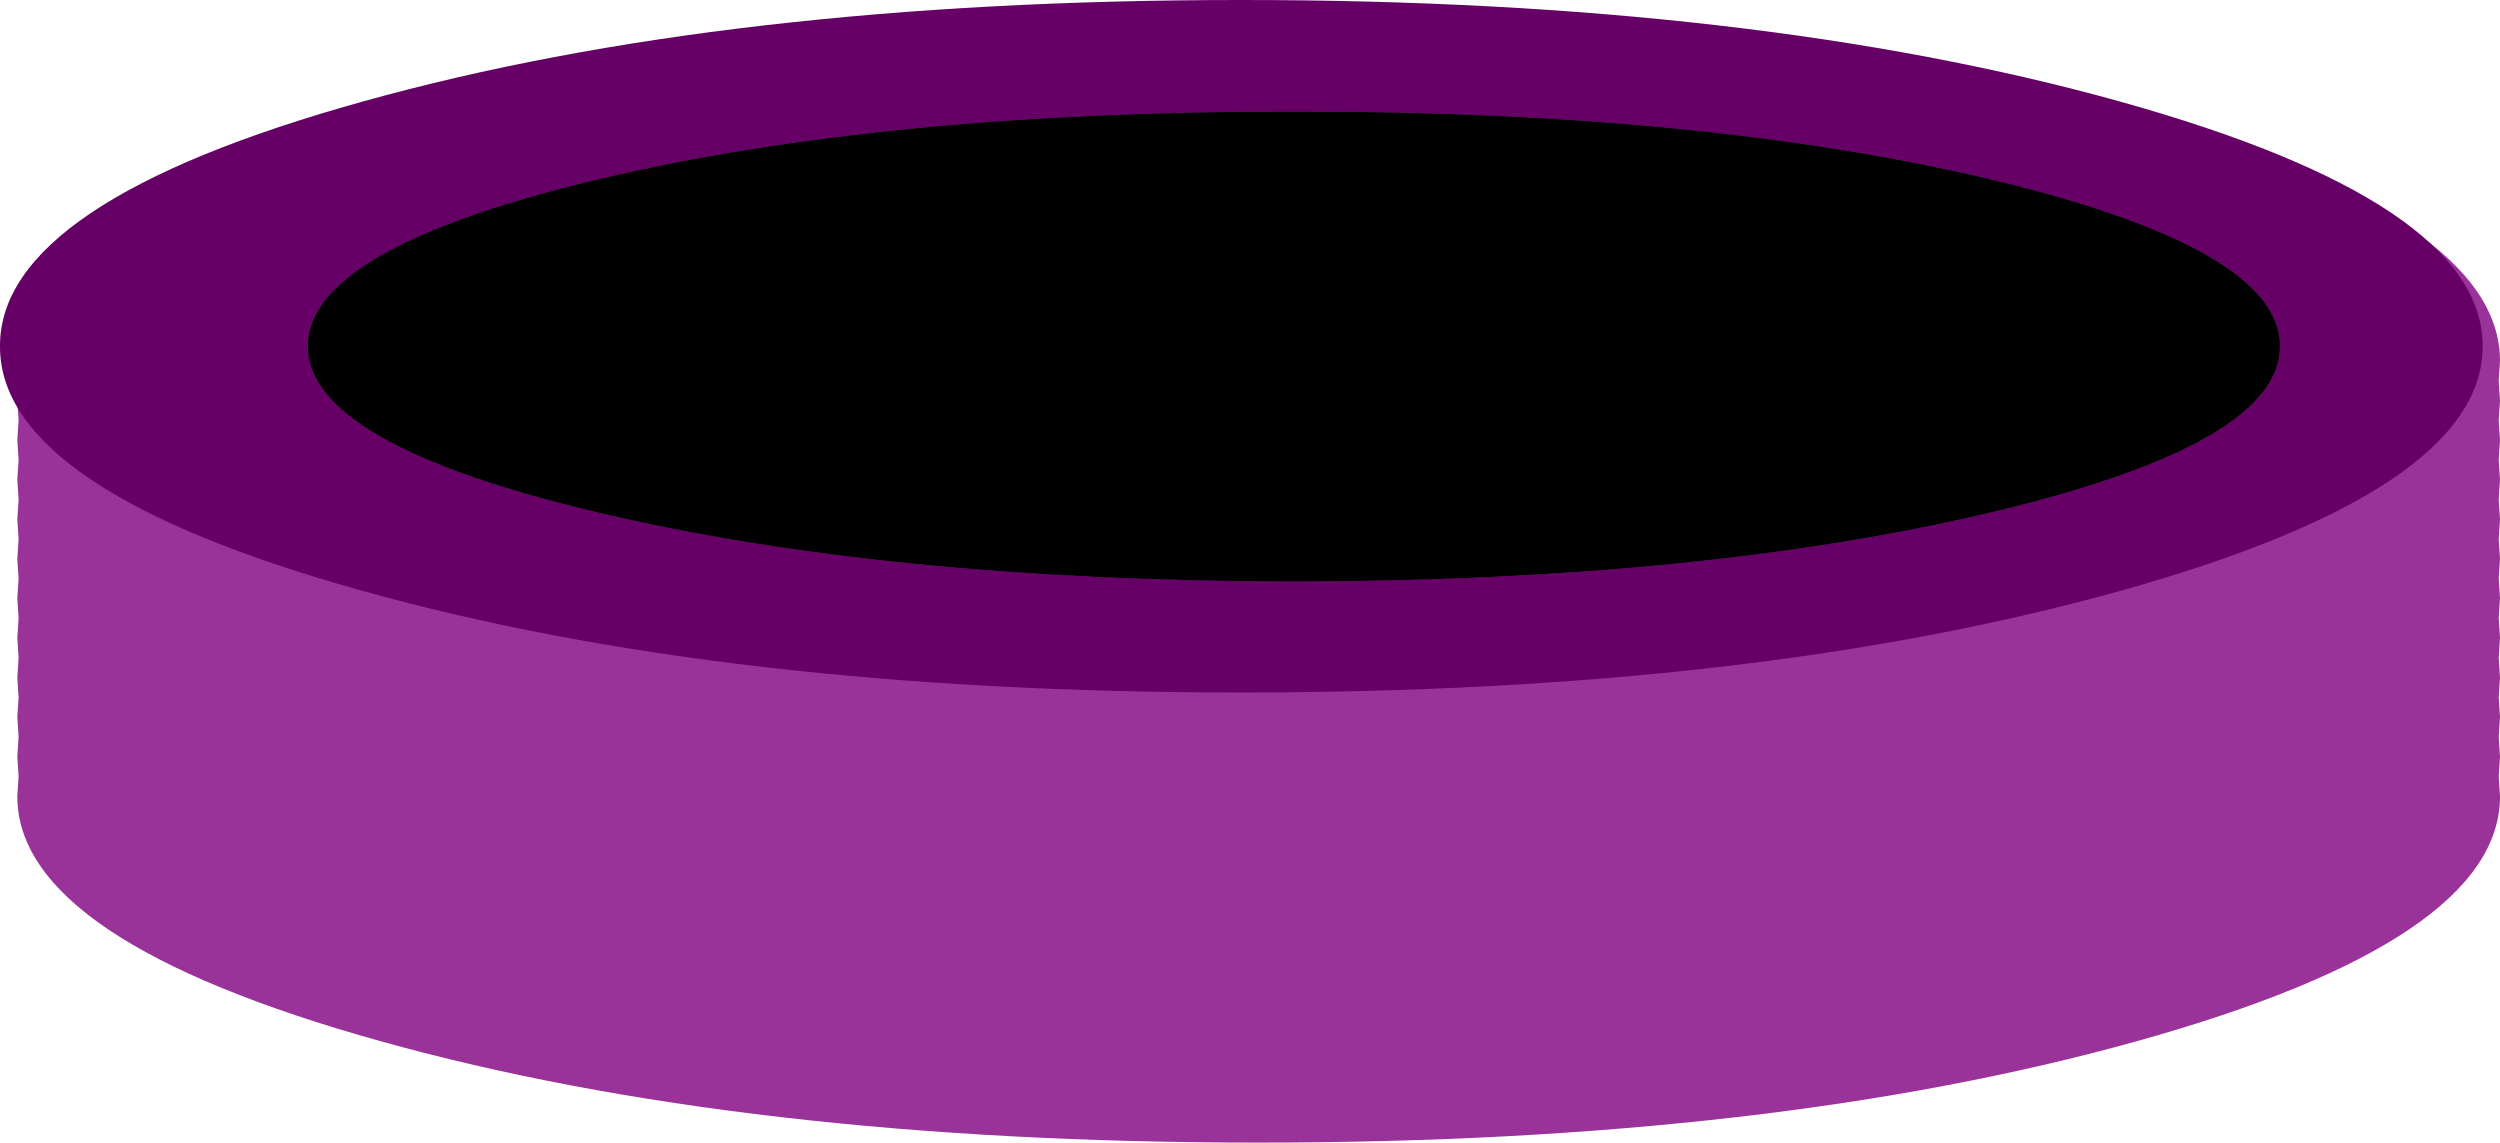
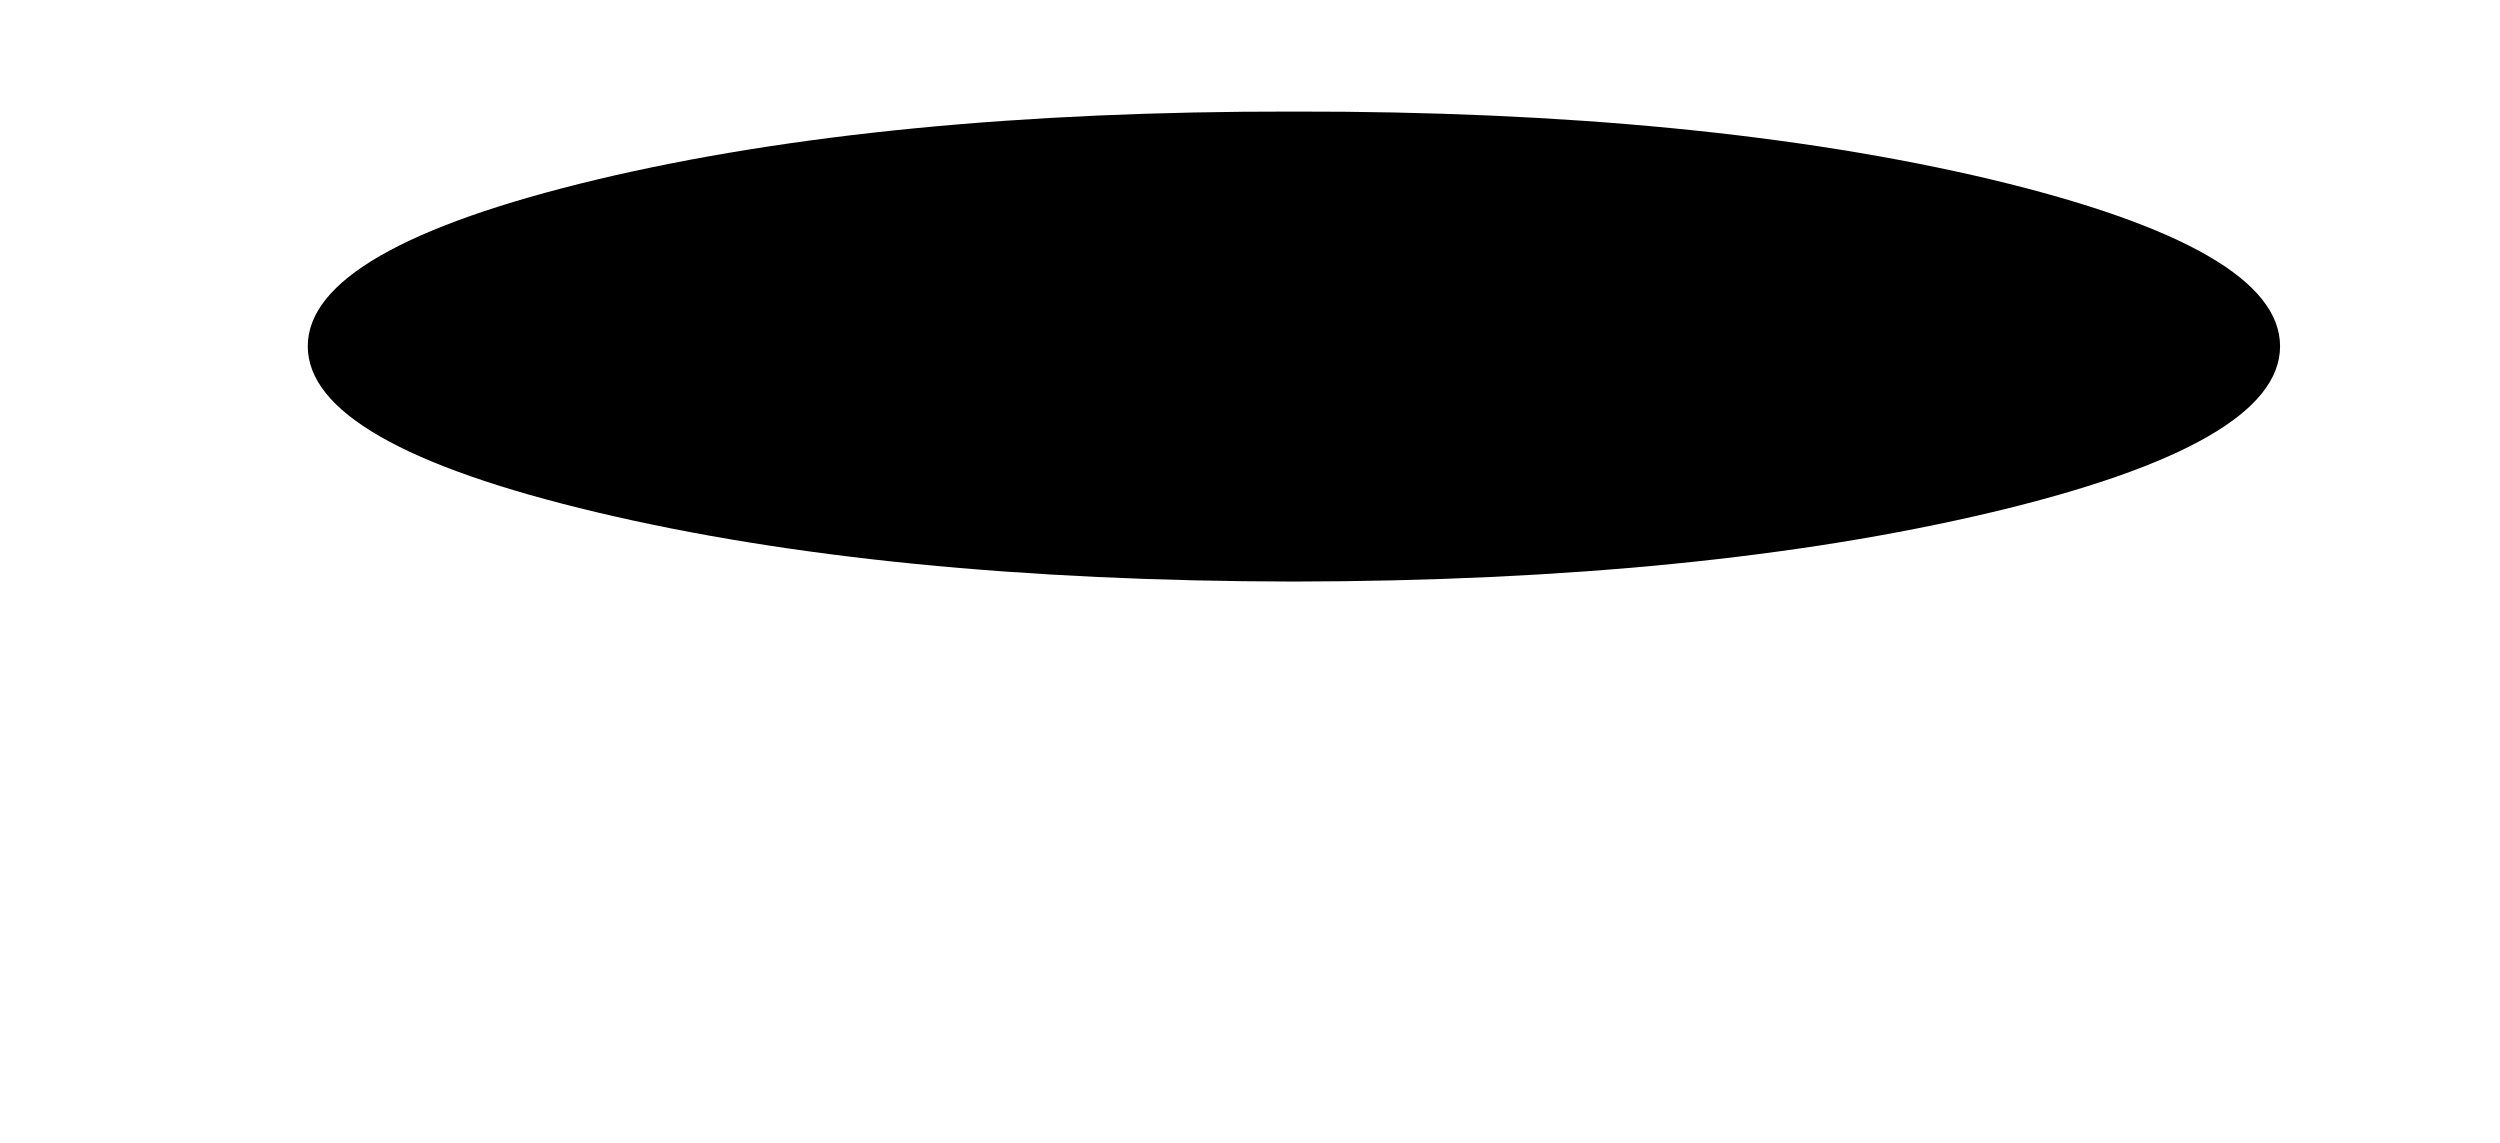
<svg xmlns="http://www.w3.org/2000/svg" height="89.1px" width="194.95px">
  <g transform="matrix(1.0, 0.0, 0.0, 1.0, 11.7, -299.65)">
-     <path d="M-10.25 335.5 L-10.35 333.95 -10.25 332.45 -10.35 330.9 -10.25 329.35 -10.35 327.8 Q-10.35 316.6 18.0 308.7 46.35 300.8 86.45 300.8 126.55 300.8 154.9 308.7 183.25 316.6 183.25 327.8 L183.15 329.35 183.25 330.9 183.15 332.45 183.25 333.95 183.15 335.5 183.25 337.05 183.15 338.6 183.25 340.15 183.15 341.7 183.25 343.25 183.15 344.75 183.25 346.3 183.15 347.85 183.25 349.4 183.15 350.95 183.25 352.5 183.15 354.05 183.25 355.55 183.15 357.1 183.25 358.65 183.15 360.2 183.25 361.75 Q183.25 372.95 154.9 380.85 126.55 388.75 86.45 388.75 46.35 388.75 18.0 380.85 -10.35 372.95 -10.35 361.75 L-10.25 360.2 -10.35 358.65 -10.25 357.1 -10.35 355.55 -10.25 354.05 -10.35 352.5 -10.25 350.95 -10.35 349.4 -10.25 347.85 -10.35 346.3 -10.25 344.75 -10.35 343.25 -10.25 341.7 -10.35 340.15 -10.25 338.6 -10.35 337.05 -10.25 335.5" fill="#993399" fill-rule="evenodd" stroke="none" />
-     <path d="M89.2 308.35 Q57.35 308.3 34.85 313.65 12.3 319.05 12.3 326.65 12.3 334.25 34.85 339.6 57.35 344.95 89.2 345.0 121.05 344.95 143.6 339.6 166.1 334.25 166.1 326.65 166.1 319.05 143.6 313.65 121.05 308.3 89.2 308.35 M85.1 299.65 Q125.15 299.65 153.55 307.55 181.9 315.45 181.9 326.65 181.9 337.85 153.55 345.75 125.15 353.65 85.1 353.65 45.0 353.65 16.65 345.75 -11.75 337.85 -11.7 326.65 -11.75 315.45 16.65 307.55 45.0 299.65 85.1 299.65" fill="#660066" fill-rule="evenodd" stroke="none" />
    <path d="M89.2 308.35 Q121.05 308.3 143.6 313.65 166.1 319.05 166.1 326.65 166.1 334.25 143.6 339.6 121.05 344.95 89.2 345.0 57.35 344.95 34.85 339.6 12.3 334.25 12.3 326.65 12.3 319.05 34.85 313.65 57.35 308.3 89.2 308.35" fill="#000000" fill-rule="evenodd" stroke="none" />
  </g>
</svg>